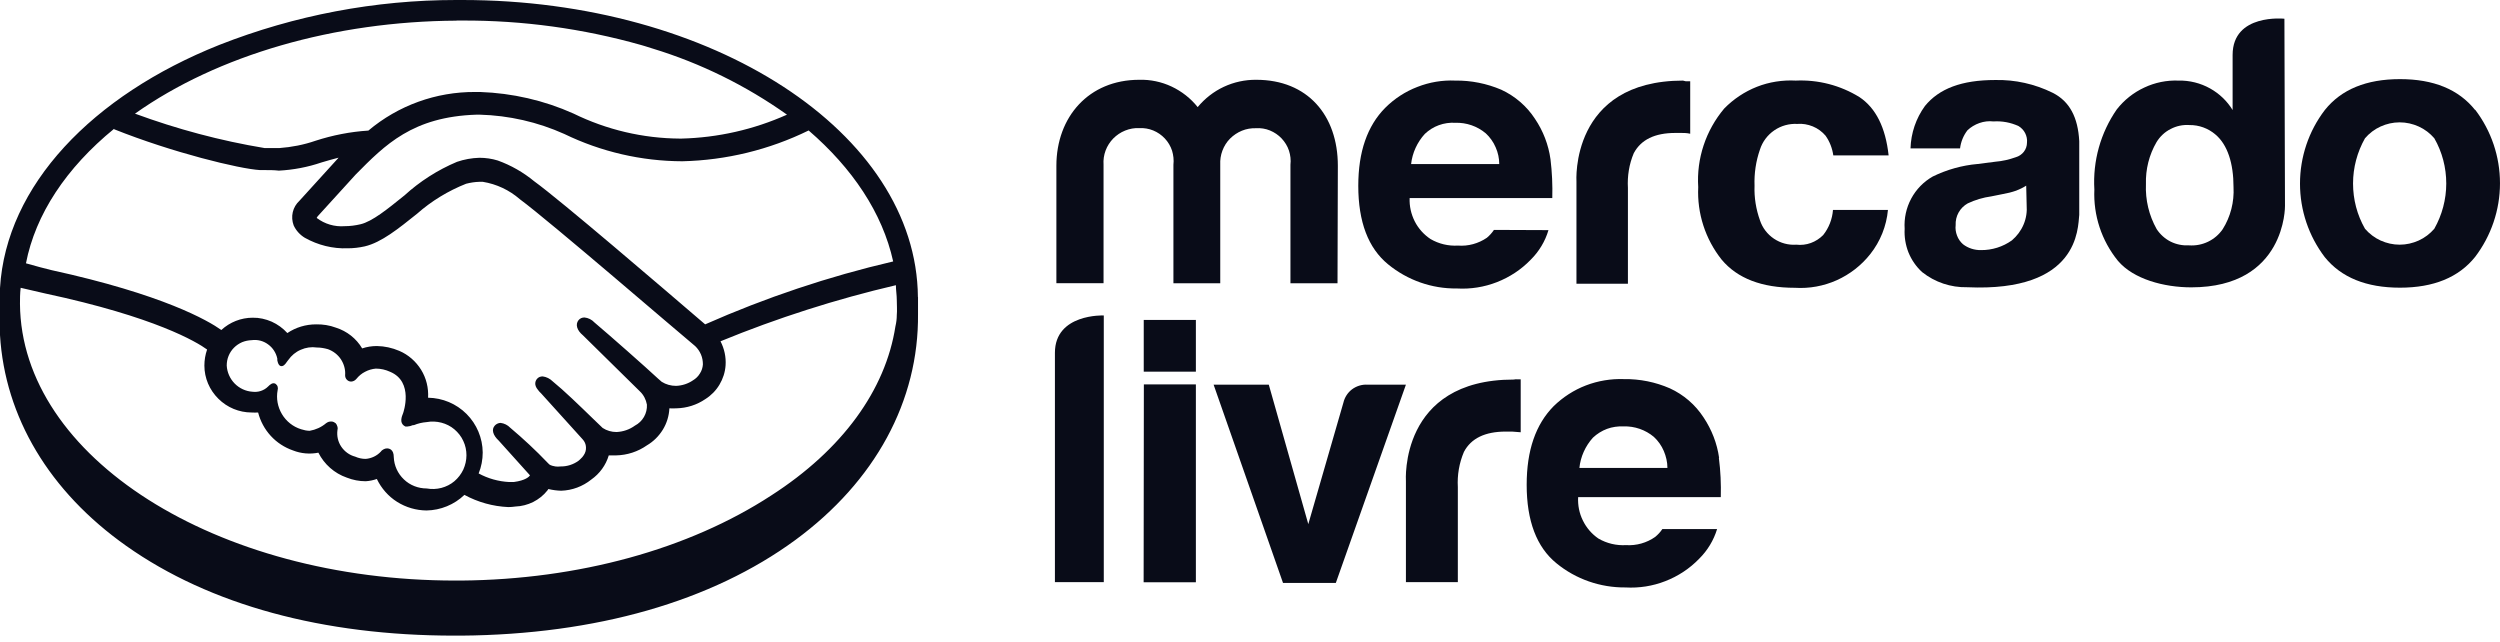
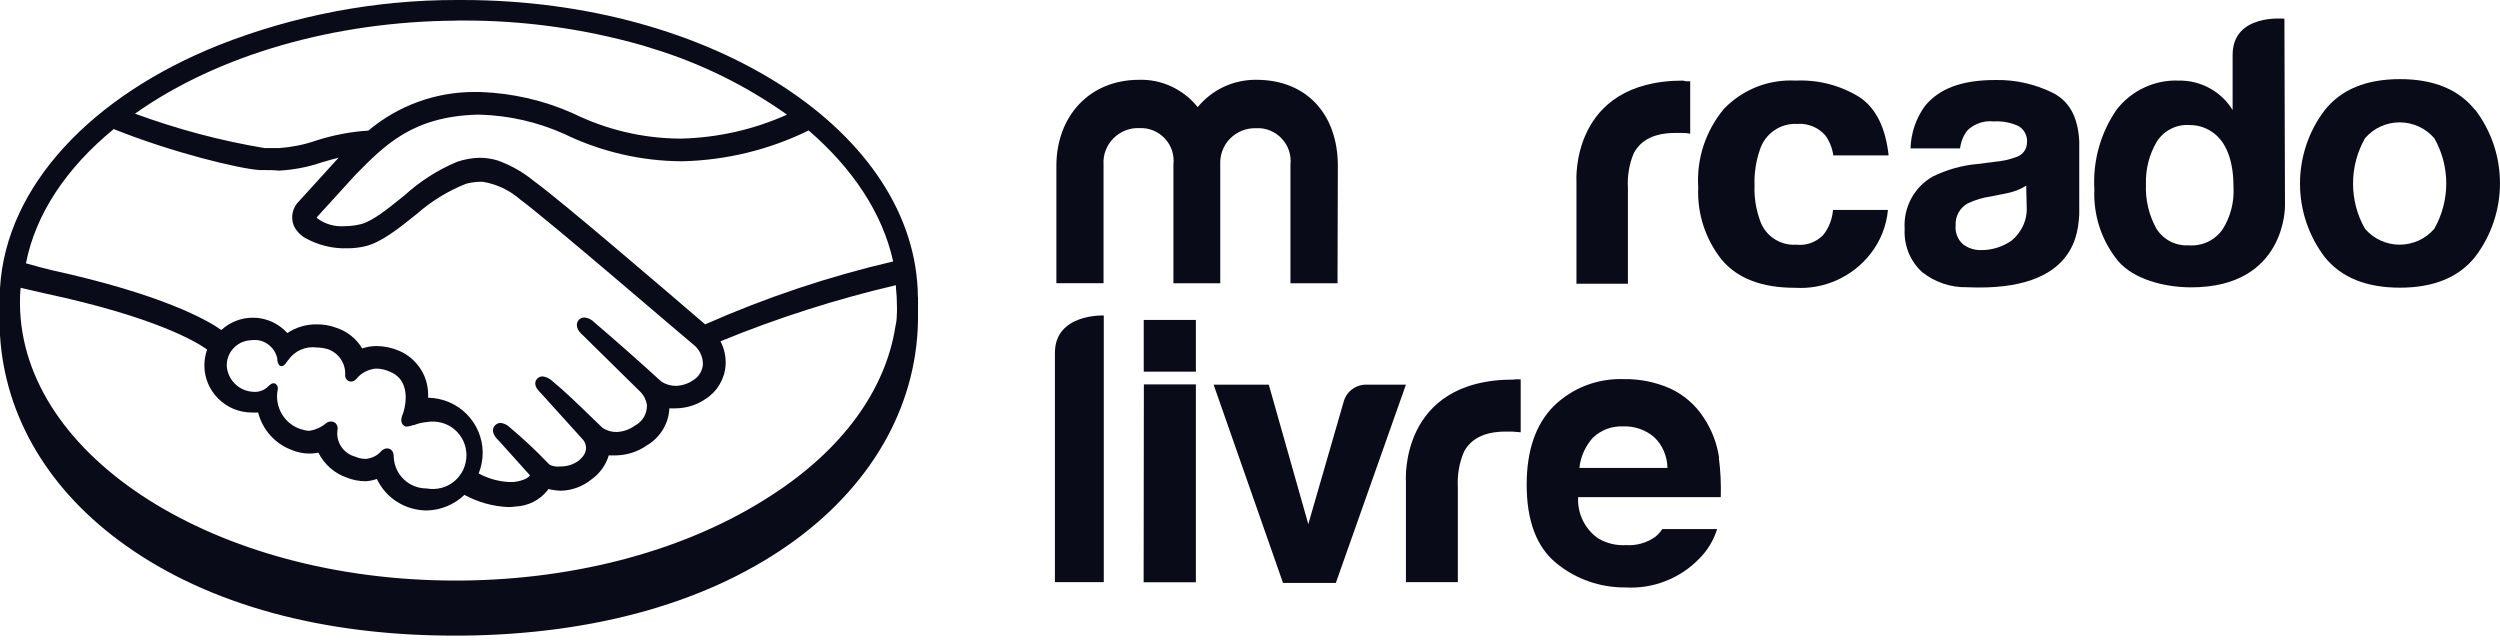
<svg xmlns="http://www.w3.org/2000/svg" width="179" height="46" viewBox="0 0 179 46" fill="none">
  <path d="M65.722 21.269C65.624 9.479 51.031 0 33.091 0H32.663C26.861 0 21.107 1.091 15.701 3.216C6.626 6.836 0.436 13.269 0 20.63V23.992C0.356 29.867 3.531 35.192 9.042 39.087C15.03 43.321 23.143 45.511 32.525 45.511H33.035C42.675 45.431 50.95 43.063 56.954 38.659C62.659 34.465 65.794 28.711 65.73 22.465V21.269H65.722ZM63.936 18.723C59.322 19.798 54.821 21.309 50.489 23.224C47.378 20.558 40.186 14.384 38.247 12.978C37.471 12.339 36.582 11.83 35.636 11.491C35.216 11.362 34.772 11.297 34.327 11.297C33.778 11.313 33.236 11.41 32.719 11.588C31.337 12.17 30.061 12.986 28.954 13.996L28.881 14.053C27.782 14.941 26.651 15.863 25.81 16.057C25.439 16.145 25.059 16.194 24.679 16.194C23.96 16.251 23.249 16.041 22.675 15.604C22.699 15.556 22.723 15.507 22.764 15.467L25.471 12.493C27.572 10.368 29.544 8.356 34.125 8.21H34.352C36.437 8.267 38.497 8.735 40.404 9.592C43.039 10.869 45.931 11.539 48.857 11.547C51.992 11.475 55.079 10.723 57.899 9.341C61.019 12.032 63.184 15.232 63.952 18.723H63.936ZM32.687 1.471H33.099C37.431 1.455 41.738 2.044 45.907 3.224L46.182 3.305L46.748 3.483C50.182 4.533 53.422 6.133 56.348 8.21C53.964 9.277 51.394 9.859 48.784 9.923H48.679C46.037 9.907 43.434 9.293 41.059 8.129C38.95 7.184 36.679 6.667 34.376 6.586H34.02C31.224 6.57 28.517 7.548 26.376 9.35C25.091 9.43 23.814 9.681 22.594 10.077C21.754 10.368 20.881 10.537 20 10.602H18.95C15.782 10.077 12.671 9.244 9.665 8.137C15.596 3.935 23.952 1.527 32.687 1.479V1.471ZM8.17 9.253C12.331 10.917 17.156 12.097 18.618 12.178H18.942C19.281 12.178 19.628 12.178 19.968 12.218C21.01 12.162 22.037 11.968 23.03 11.628C23.442 11.507 23.83 11.394 24.242 11.289L24.186 11.354L21.439 14.376C21.204 14.594 21.034 14.877 20.962 15.192C20.889 15.507 20.913 15.83 21.026 16.137C21.196 16.509 21.479 16.816 21.826 17.026C22.764 17.552 23.822 17.818 24.897 17.778C25.309 17.778 25.721 17.729 26.117 17.64C27.313 17.358 28.525 16.372 29.851 15.313C30.893 14.392 32.089 13.665 33.374 13.156C33.689 13.075 34.004 13.026 34.327 13.018H34.57C35.556 13.18 36.469 13.608 37.22 14.263C39.394 15.871 48.703 23.903 49.778 24.784C49.956 24.954 50.093 25.156 50.19 25.382C50.287 25.608 50.328 25.851 50.328 26.093C50.311 26.327 50.239 26.554 50.109 26.748C49.988 26.95 49.818 27.111 49.616 27.233C49.261 27.475 48.841 27.612 48.404 27.628C48.041 27.628 47.685 27.531 47.378 27.337L47.119 27.111C46.263 26.311 43.645 24 42.57 23.095C42.376 22.885 42.117 22.756 41.843 22.731C41.762 22.731 41.681 22.748 41.608 22.78C41.535 22.812 41.471 22.869 41.422 22.925C41.18 23.232 41.309 23.653 41.738 24.008L45.818 28.024C46.085 28.275 46.255 28.614 46.319 28.97C46.336 29.277 46.263 29.584 46.109 29.851C45.956 30.117 45.73 30.335 45.463 30.473C45.075 30.756 44.622 30.909 44.146 30.933C43.79 30.933 43.451 30.837 43.152 30.643L42.521 30.037C41.471 29.018 40.38 27.96 39.572 27.305C39.378 27.111 39.119 26.982 38.853 26.95C38.78 26.95 38.699 26.966 38.635 26.99C38.562 27.022 38.505 27.063 38.457 27.119C38.344 27.249 38.198 27.54 38.521 27.919C38.586 28.008 38.659 28.089 38.74 28.162L41.713 31.451C41.859 31.604 41.948 31.806 41.956 32.016C41.972 32.226 41.907 32.437 41.786 32.606L41.697 32.727C41.608 32.824 41.519 32.905 41.439 32.978C41.059 33.261 40.598 33.406 40.13 33.398C40.008 33.414 39.887 33.414 39.766 33.398C39.426 33.342 39.33 33.261 39.297 33.22L39.2 33.123C38.36 32.243 37.463 31.41 36.533 30.626C36.348 30.433 36.105 30.311 35.839 30.279C35.758 30.279 35.685 30.303 35.612 30.335C35.54 30.368 35.475 30.416 35.426 30.473C35.176 30.748 35.289 31.16 35.709 31.548L37.948 34.036C37.891 34.125 37.641 34.4 36.784 34.513C36.671 34.513 36.566 34.513 36.453 34.513C35.685 34.473 34.942 34.263 34.271 33.899C34.465 33.422 34.562 32.913 34.562 32.396C34.554 31.362 34.133 30.368 33.406 29.64C32.671 28.905 31.685 28.493 30.651 28.477C30.691 27.774 30.521 27.071 30.15 26.473C29.778 25.875 29.236 25.398 28.59 25.123C28.081 24.905 27.54 24.784 26.982 24.776C26.626 24.776 26.271 24.832 25.931 24.946C25.511 24.235 24.84 23.709 24.049 23.459C23.596 23.289 23.119 23.216 22.634 23.224C21.899 23.224 21.188 23.434 20.574 23.847C20.259 23.499 19.879 23.224 19.451 23.03C19.022 22.845 18.562 22.739 18.093 22.748C17.261 22.748 16.461 23.063 15.847 23.628C14.893 22.95 11.693 21.091 3.669 19.337C3.305 19.257 2.521 19.038 1.859 18.853C2.537 15.354 4.735 12.024 8.17 9.22V9.253ZM24.154 30.538C24.137 30.457 24.097 30.376 24.041 30.311C23.968 30.247 23.871 30.198 23.774 30.182C23.701 30.174 23.62 30.182 23.548 30.198C23.475 30.222 23.41 30.255 23.346 30.303C23.014 30.586 22.602 30.772 22.174 30.845C21.964 30.845 21.754 30.796 21.552 30.732C20.978 30.554 20.493 30.166 20.186 29.649C19.879 29.131 19.766 28.525 19.879 27.936C19.903 27.855 19.903 27.766 19.879 27.685C19.855 27.604 19.798 27.531 19.733 27.483C19.523 27.354 19.321 27.548 19.192 27.677C19.047 27.822 18.869 27.927 18.675 27.992C18.481 28.057 18.279 28.073 18.077 28.049C17.592 28.016 17.14 27.806 16.8 27.459C16.461 27.111 16.259 26.651 16.234 26.174C16.234 25.939 16.275 25.705 16.364 25.487C16.453 25.269 16.582 25.067 16.752 24.897C16.921 24.727 17.115 24.598 17.333 24.501C17.552 24.412 17.786 24.364 18.02 24.356C18.432 24.299 18.853 24.404 19.192 24.655C19.531 24.897 19.766 25.261 19.855 25.673V25.786C19.855 25.786 19.903 26.15 20.089 26.206C20.275 26.263 20.428 26.077 20.517 25.939C20.533 25.907 20.558 25.875 20.582 25.851L20.639 25.778C20.865 25.455 21.172 25.196 21.535 25.043C21.899 24.881 22.295 24.824 22.683 24.881C22.958 24.881 23.224 24.929 23.483 25.002C23.863 25.14 24.186 25.39 24.412 25.729C24.63 26.069 24.744 26.465 24.711 26.869C24.711 26.99 24.752 27.103 24.832 27.184C24.913 27.273 25.026 27.321 25.14 27.321C25.212 27.321 25.285 27.297 25.35 27.265C25.414 27.232 25.471 27.184 25.519 27.127C25.689 26.917 25.899 26.739 26.142 26.618C26.384 26.489 26.642 26.416 26.909 26.392C27.265 26.392 27.612 26.473 27.927 26.618C29.657 27.337 28.873 29.552 28.865 29.576C28.76 29.834 28.59 30.271 28.954 30.497L29.026 30.538H29.172C29.301 30.529 29.439 30.497 29.56 30.441H29.633C29.923 30.319 30.238 30.247 30.554 30.222C30.901 30.158 31.257 30.174 31.604 30.263C31.944 30.352 32.267 30.513 32.533 30.739C32.8 30.966 33.026 31.249 33.172 31.572C33.325 31.895 33.398 32.243 33.398 32.598C33.398 32.954 33.317 33.301 33.172 33.624C33.018 33.948 32.8 34.23 32.533 34.457C32.267 34.683 31.944 34.845 31.604 34.934C31.265 35.022 30.901 35.038 30.554 34.974C29.948 34.974 29.358 34.748 28.921 34.327C28.477 33.907 28.218 33.334 28.194 32.727C28.194 32.186 27.879 32.105 27.709 32.105C27.62 32.105 27.54 32.129 27.467 32.17C27.394 32.21 27.321 32.259 27.273 32.331C26.99 32.639 26.594 32.824 26.182 32.857C25.923 32.857 25.665 32.8 25.43 32.695C25.026 32.59 24.671 32.331 24.436 31.984C24.202 31.637 24.105 31.216 24.162 30.796C24.186 30.715 24.186 30.626 24.162 30.546L24.154 30.538ZM64.21 22.562C64.21 22.82 64.178 23.095 64.113 23.362C63.41 27.919 60.315 32.202 55.208 35.483C49.301 39.33 41.422 41.495 33.026 41.568H32.598C15.459 41.568 1.519 32.727 1.43 21.762C1.43 21.414 1.43 21.034 1.479 20.606L3.224 21.01C11.127 22.699 14.085 24.485 14.828 25.026C14.699 25.398 14.634 25.786 14.634 26.174C14.634 27.071 14.998 27.919 15.636 28.55C16.267 29.18 17.123 29.535 18.02 29.535C18.174 29.544 18.327 29.544 18.481 29.535C18.642 30.158 18.95 30.732 19.386 31.208C19.822 31.685 20.372 32.041 20.978 32.251C21.552 32.477 22.182 32.533 22.796 32.412C23.216 33.245 23.944 33.891 24.832 34.198C25.261 34.368 25.721 34.457 26.182 34.457C26.457 34.441 26.723 34.384 26.982 34.295C27.305 34.966 27.806 35.54 28.436 35.935C29.067 36.331 29.794 36.542 30.538 36.55C31.548 36.533 32.517 36.138 33.253 35.434C34.222 35.96 35.297 36.259 36.396 36.307C36.566 36.307 36.736 36.291 36.905 36.267C37.35 36.251 37.778 36.138 38.174 35.944C38.57 35.742 38.917 35.467 39.192 35.119L39.265 35.014C39.564 35.087 39.871 35.127 40.178 35.136C40.97 35.111 41.721 34.828 42.336 34.336C42.934 33.915 43.378 33.309 43.588 32.606H44.113C44.905 32.59 45.673 32.34 46.319 31.887C46.788 31.612 47.176 31.224 47.459 30.764C47.742 30.303 47.903 29.778 47.928 29.236C48.097 29.245 48.259 29.245 48.428 29.236C49.172 29.22 49.891 28.994 50.505 28.574C50.917 28.315 51.265 27.96 51.515 27.54C51.766 27.119 51.919 26.651 51.952 26.158C51.992 25.56 51.863 24.97 51.588 24.436C55.661 22.764 59.863 21.422 64.146 20.42C64.146 20.776 64.21 21.123 64.21 21.479C64.21 21.834 64.243 22.222 64.21 22.562Z" fill="#090C18" />
  <path d="M177.221 7.879C176.041 6.4 174.247 5.665 171.839 5.665C169.431 5.665 167.637 6.4 166.457 7.879C165.302 9.39 164.68 11.24 164.68 13.147C164.68 15.055 165.302 16.897 166.457 18.416C167.637 19.871 169.431 20.598 171.839 20.598C174.247 20.598 176.041 19.863 177.221 18.392C178.369 16.881 178.999 15.03 178.999 13.123C178.999 11.216 178.377 9.374 177.221 7.854V7.879ZM174.296 16.38C173.989 16.735 173.609 17.026 173.181 17.22C172.752 17.414 172.292 17.519 171.815 17.519C171.338 17.519 170.878 17.414 170.449 17.22C170.021 17.026 169.641 16.735 169.334 16.38C168.769 15.394 168.478 14.279 168.478 13.139C168.478 12 168.777 10.885 169.334 9.899C169.641 9.543 170.021 9.252 170.449 9.059C170.878 8.865 171.338 8.76 171.815 8.76C172.292 8.76 172.752 8.865 173.181 9.059C173.609 9.252 173.989 9.543 174.296 9.899C174.862 10.885 175.152 12 175.152 13.139C175.152 14.279 174.853 15.394 174.296 16.38Z" fill="#090C18" />
  <path d="M146.967 6.642C145.69 6.012 144.276 5.697 142.854 5.729C140.445 5.729 138.837 6.351 137.827 7.588C137.181 8.477 136.825 9.535 136.793 10.626H140.34C140.397 10.157 140.575 9.713 140.866 9.333C141.108 9.099 141.407 8.921 141.73 8.808C142.054 8.695 142.393 8.654 142.732 8.695C143.346 8.654 143.961 8.768 144.526 9.026C144.728 9.147 144.898 9.325 145.003 9.535C145.108 9.745 145.157 9.98 145.132 10.214C145.132 10.448 145.052 10.683 144.906 10.868C144.761 11.054 144.559 11.192 144.332 11.256C143.856 11.426 143.363 11.539 142.862 11.58L141.601 11.741C140.486 11.838 139.395 12.145 138.385 12.638C137.73 13.01 137.197 13.559 136.841 14.222C136.486 14.885 136.324 15.636 136.373 16.388C136.34 16.962 136.437 17.543 136.647 18.077C136.866 18.61 137.197 19.095 137.625 19.483C138.538 20.21 139.678 20.59 140.841 20.566C148.874 20.929 148.769 16.339 148.874 15.386V10.109C148.785 8.42 148.195 7.264 146.983 6.65L146.967 6.642ZM145.108 14.675C145.148 15.151 145.076 15.636 144.89 16.073C144.704 16.517 144.413 16.905 144.049 17.212C143.403 17.673 142.627 17.915 141.835 17.907C141.375 17.915 140.914 17.77 140.55 17.487C140.357 17.317 140.211 17.107 140.122 16.864C140.033 16.63 139.993 16.372 140.025 16.121C140.009 15.806 140.082 15.491 140.235 15.216C140.389 14.941 140.615 14.715 140.89 14.562C141.423 14.311 141.989 14.141 142.579 14.06L143.379 13.899C143.718 13.842 144.041 13.761 144.365 13.648C144.615 13.551 144.849 13.438 145.076 13.293L145.108 14.659V14.675Z" fill="#090C18" />
  <path d="M128.68 8.873C129.059 8.84 129.439 8.905 129.795 9.05C130.15 9.196 130.457 9.422 130.708 9.713C131.007 10.133 131.193 10.618 131.265 11.127H135.225C135.007 9.131 134.312 7.733 133.132 6.949C131.766 6.109 130.183 5.697 128.575 5.77C127.629 5.721 126.676 5.867 125.795 6.214C124.914 6.562 124.114 7.095 123.451 7.774C122.134 9.341 121.463 11.354 121.593 13.398C121.504 15.273 122.102 17.123 123.273 18.594C124.397 19.935 126.142 20.606 128.518 20.606C129.544 20.671 130.57 20.485 131.508 20.065C132.445 19.644 133.269 19.006 133.908 18.198C134.627 17.293 135.072 16.186 135.177 15.03H131.241C131.193 15.685 130.95 16.315 130.538 16.832C130.288 17.083 129.989 17.277 129.657 17.398C129.326 17.519 128.962 17.56 128.615 17.519C128.049 17.56 127.484 17.406 127.015 17.091C126.546 16.776 126.191 16.315 126.013 15.774C125.73 14.982 125.593 14.141 125.625 13.301C125.593 12.42 125.722 11.539 126.013 10.707C126.191 10.149 126.554 9.665 127.039 9.333C127.524 9.002 128.106 8.84 128.688 8.873H128.68Z" fill="#090C18" />
  <path d="M120.526 5.77C112.397 5.77 112.874 13.002 112.874 13.002V20.315H116.559V13.454C116.51 12.606 116.647 11.749 116.979 10.966C117.496 10.004 118.474 9.519 119.952 9.519H120.397C120.575 9.519 120.777 9.519 121.019 9.576V5.818H120.696L120.526 5.778V5.77Z" fill="#090C18" />
-   <path d="M106.967 16.461C106.829 16.671 106.651 16.865 106.458 17.026C105.851 17.438 105.124 17.64 104.389 17.584C103.702 17.624 103.023 17.463 102.425 17.115C101.948 16.8 101.552 16.356 101.294 15.847C101.035 15.329 100.906 14.764 100.93 14.182H111.144C111.169 13.253 111.128 12.323 111.015 11.402C110.87 10.36 110.49 9.374 109.9 8.501C109.31 7.596 108.47 6.877 107.492 6.424C106.449 5.98 105.326 5.754 104.195 5.77C103.274 5.729 102.352 5.883 101.488 6.222C100.623 6.554 99.839 7.063 99.185 7.717C97.9 9.01 97.253 10.869 97.253 13.301C97.253 15.887 97.965 17.762 99.387 18.925C100.777 20.065 102.522 20.679 104.316 20.655C105.294 20.711 106.264 20.558 107.177 20.202C108.09 19.846 108.914 19.305 109.593 18.602C110.191 18.012 110.635 17.277 110.87 16.477L106.95 16.461H106.967ZM102.013 9.592C102.304 9.317 102.643 9.099 103.023 8.962C103.403 8.824 103.799 8.768 104.203 8.792C104.995 8.768 105.771 9.034 106.377 9.543C106.684 9.826 106.926 10.166 107.088 10.546C107.258 10.925 107.346 11.337 107.346 11.749H101.035C101.124 10.941 101.472 10.19 102.013 9.592Z" fill="#090C18" />
  <path d="M95.766 20.283H92.396V11.798C92.437 11.459 92.396 11.111 92.291 10.788C92.186 10.465 92 10.166 91.766 9.915C91.532 9.665 91.241 9.471 90.926 9.341C90.611 9.212 90.263 9.156 89.924 9.18C89.576 9.172 89.237 9.228 88.922 9.358C88.606 9.487 88.316 9.681 88.073 9.923C87.831 10.166 87.645 10.465 87.524 10.788C87.402 11.111 87.354 11.45 87.37 11.798V20.283H84.017V11.798C84.057 11.459 84.017 11.111 83.92 10.788C83.814 10.465 83.637 10.166 83.402 9.915C83.168 9.665 82.885 9.471 82.57 9.341C82.255 9.212 81.915 9.156 81.568 9.172C81.221 9.156 80.881 9.22 80.558 9.349C80.235 9.479 79.952 9.673 79.71 9.915C79.467 10.166 79.281 10.457 79.16 10.78C79.039 11.103 78.99 11.45 79.014 11.79V20.275H75.637V11.871C75.637 8.372 77.956 5.713 81.568 5.713C82.368 5.689 83.168 5.859 83.887 6.198C84.606 6.537 85.253 7.038 85.754 7.669C86.263 7.055 86.901 6.553 87.629 6.214C88.356 5.875 89.148 5.705 89.948 5.713C93.617 5.713 95.79 8.25 95.79 11.871L95.766 20.275V20.283Z" fill="#090C18" />
  <path d="M163.564 1.341C163.564 1.341 159.855 0.945 159.855 3.935V7.879C159.459 7.232 158.91 6.707 158.247 6.335C157.552 5.947 156.777 5.754 155.985 5.77C155.136 5.737 154.296 5.907 153.528 6.271C152.76 6.626 152.09 7.16 151.564 7.83C150.401 9.503 149.835 11.531 149.956 13.568C149.875 15.418 150.473 17.228 151.637 18.667C152.752 19.992 154.95 20.574 156.89 20.574C163.686 20.574 163.605 14.748 163.605 14.748L163.564 1.341ZM159.144 16.412C158.878 16.8 158.514 17.107 158.094 17.309C157.674 17.511 157.205 17.6 156.736 17.568C156.284 17.592 155.823 17.503 155.419 17.301C155.015 17.099 154.667 16.784 154.417 16.404C153.867 15.426 153.601 14.311 153.649 13.188C153.617 12.129 153.876 11.087 154.409 10.174C154.651 9.778 154.999 9.446 155.419 9.236C155.831 9.018 156.3 8.921 156.768 8.954C157.447 8.945 158.11 9.188 158.627 9.632C159.492 10.36 159.92 11.693 159.92 13.398C159.977 14.457 159.71 15.515 159.144 16.412Z" fill="#090C18" />
  <path d="M97.884 27.54H100.664L95.645 41.738H91.864L86.894 27.54H90.845L93.674 37.528L96.187 28.832C96.276 28.453 96.494 28.113 96.801 27.879C97.116 27.645 97.496 27.523 97.892 27.54H97.884ZM108.567 27.16H108.882V30.95L108.26 30.901H107.815C106.328 30.901 105.326 31.386 104.817 32.356C104.478 33.156 104.332 34.012 104.381 34.877V41.681H100.664V34.449C100.664 34.449 100.171 27.176 108.381 27.176L108.559 27.152L108.567 27.16ZM123.088 32.784C122.943 31.742 122.555 30.756 121.973 29.883C121.383 28.978 120.551 28.259 119.565 27.806C118.53 27.354 117.407 27.127 116.268 27.144C115.347 27.111 114.417 27.265 113.553 27.596C112.688 27.927 111.904 28.436 111.241 29.083C109.957 30.384 109.31 32.243 109.31 34.707C109.31 37.293 110.021 39.176 111.443 40.331C112.833 41.471 114.587 42.077 116.381 42.061C117.359 42.117 118.336 41.964 119.242 41.608C120.155 41.253 120.979 40.711 121.658 40.008C122.256 39.418 122.7 38.683 122.943 37.883H119.023C118.886 38.093 118.708 38.279 118.514 38.441C117.908 38.869 117.165 39.079 116.421 39.031C115.734 39.071 115.048 38.909 114.45 38.562C113.973 38.239 113.585 37.786 113.334 37.269C113.076 36.752 112.963 36.17 112.995 35.596H123.209C123.233 34.659 123.193 33.721 123.072 32.792V32.776L123.088 32.784ZM113.084 33.511C113.165 32.703 113.512 31.936 114.054 31.337C114.345 31.063 114.692 30.845 115.064 30.707C115.435 30.57 115.839 30.513 116.244 30.529C117.035 30.505 117.811 30.772 118.417 31.281C118.724 31.564 118.967 31.911 119.128 32.291C119.29 32.671 119.387 33.083 119.387 33.503H113.076L113.084 33.511ZM79.031 22.57V41.681H75.532V25.261C75.532 22.441 79.031 22.586 79.031 22.586V22.57ZM81.9 27.523H85.625V41.689H81.884L81.9 27.523ZM81.9 22.909H85.625V26.61H81.892V22.909H81.9Z" fill="#090C18" />
</svg>